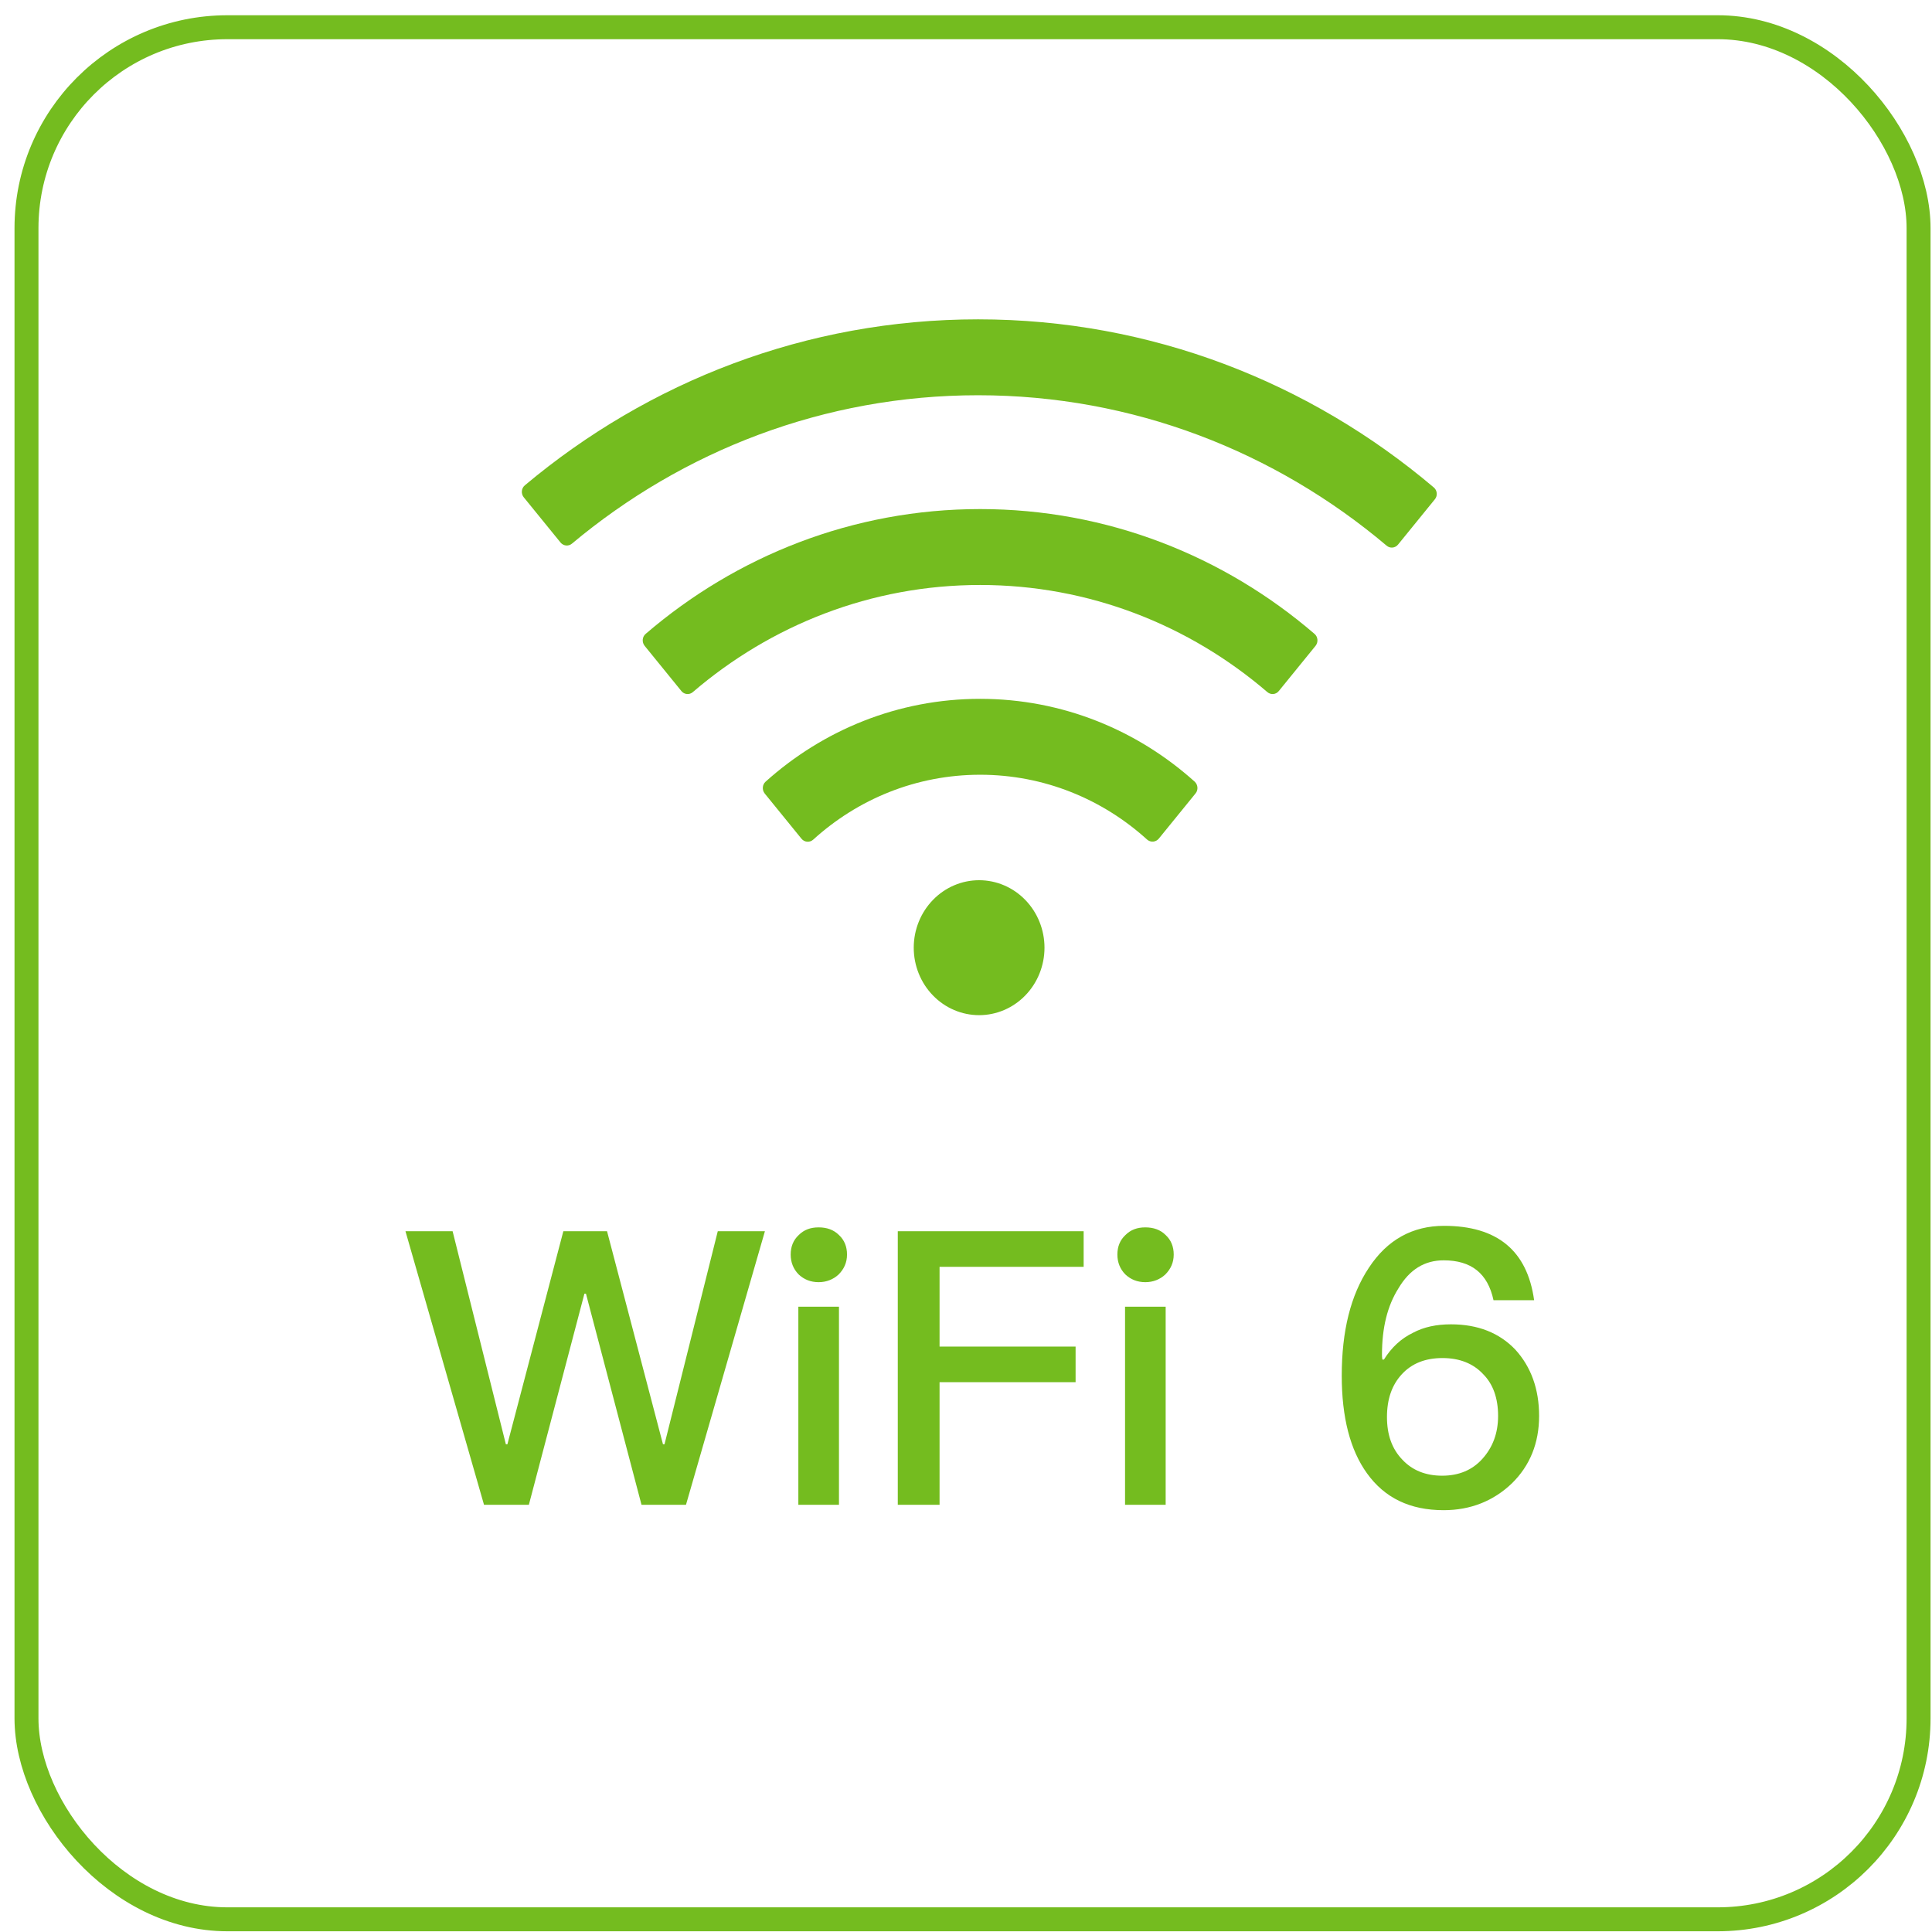
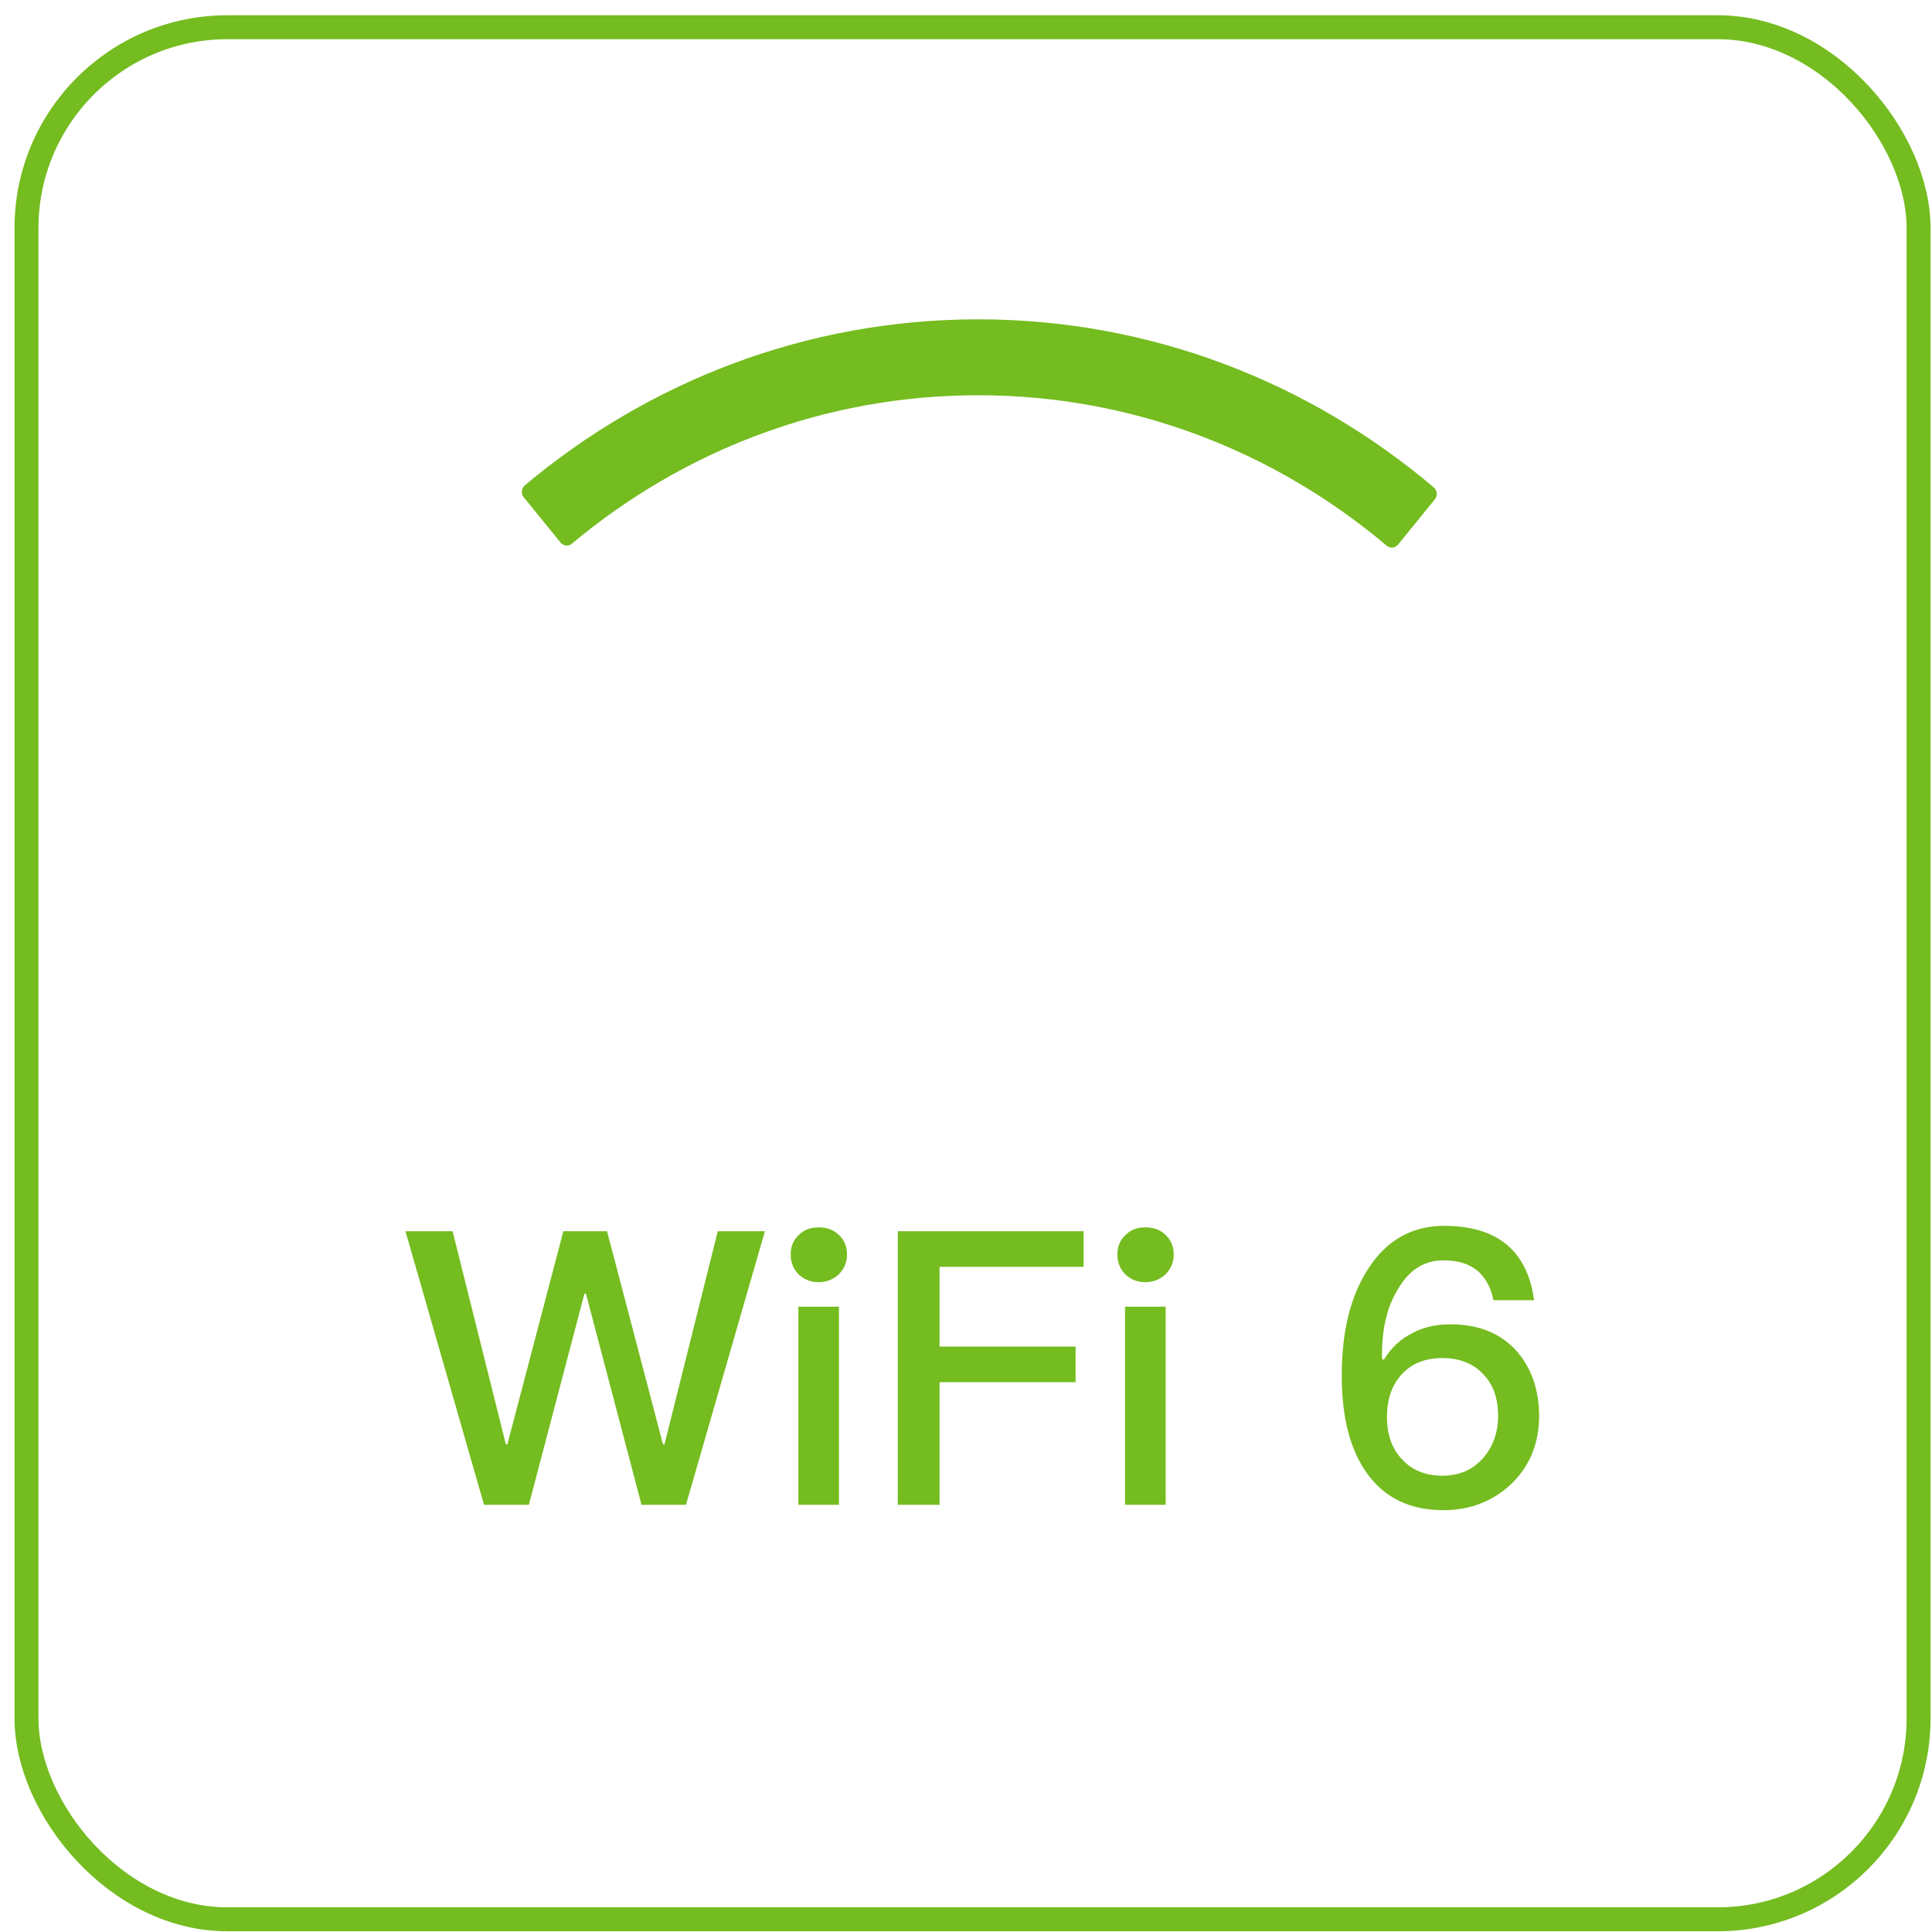
<svg xmlns="http://www.w3.org/2000/svg" width="121" height="121" viewBox="0 0 121 121" fill="none">
  <rect x="1.659" y="1.705" width="118.5" height="118.5" rx="12.583" stroke="#74BC1F" stroke-width="1.5" />
-   <path d="M74.819 48.952C71.224 45.723 66.529 43.768 61.386 43.768C56.242 43.768 51.547 45.723 47.946 48.958C47.741 49.143 47.715 49.473 47.894 49.698L50.197 52.53C50.383 52.755 50.709 52.781 50.926 52.59C53.716 50.054 57.375 48.522 61.386 48.522C65.396 48.522 69.055 50.054 71.844 52.583C72.062 52.775 72.388 52.748 72.574 52.524L74.877 49.691C75.056 49.473 75.03 49.143 74.819 48.952ZM82.329 39.701C76.655 34.821 69.356 31.883 61.386 31.883C53.415 31.883 46.116 34.821 40.435 39.701C40.218 39.886 40.193 40.222 40.372 40.447L42.675 43.28C42.854 43.504 43.18 43.531 43.391 43.346C48.272 39.159 54.547 36.637 61.386 36.637C68.224 36.637 74.499 39.159 79.374 43.346C79.591 43.531 79.911 43.504 80.09 43.28L82.393 40.447C82.572 40.222 82.546 39.886 82.329 39.701Z" fill="#74BC1F" />
  <path d="M89.794 30.525C82.028 23.948 72.087 20 61.257 20C50.497 20 40.62 23.896 32.874 30.393C32.65 30.578 32.618 30.915 32.803 31.146L35.106 33.978C35.285 34.196 35.605 34.229 35.816 34.051C42.77 28.234 51.617 24.754 61.257 24.754C70.967 24.754 79.872 28.287 86.845 34.176C87.062 34.361 87.382 34.328 87.561 34.104L89.864 31.271C90.049 31.047 90.017 30.71 89.794 30.525Z" fill="#74BC1F" />
-   <path d="M57.227 59.353C57.227 60.474 57.659 61.549 58.427 62.341C59.194 63.134 60.236 63.579 61.322 63.579C62.407 63.579 63.449 63.134 64.216 62.341C64.984 61.549 65.416 60.474 65.416 59.353C65.416 58.232 64.984 57.157 64.216 56.365C63.449 55.572 62.407 55.127 61.322 55.127C60.236 55.127 59.194 55.572 58.427 56.365C57.659 57.157 57.227 58.232 57.227 59.353Z" fill="#74BC1F" />
  <path d="M25.394 77.11H28.346L31.682 90.454H31.778L35.282 77.11H38.018L41.522 90.454H41.618L44.954 77.11H47.906L42.962 94.246H40.178L36.698 81.022H36.602L33.122 94.246H30.314L25.394 77.11ZM51.272 76.87C51.776 76.87 52.208 77.014 52.544 77.35C52.88 77.662 53.048 78.07 53.048 78.574C53.048 79.078 52.856 79.486 52.52 79.822C52.184 80.134 51.752 80.302 51.272 80.302C50.768 80.302 50.36 80.134 50.024 79.822C49.688 79.486 49.52 79.054 49.52 78.574C49.52 78.07 49.688 77.662 50.024 77.35C50.36 77.014 50.768 76.87 51.272 76.87ZM50 81.838H52.544V94.246H50V81.838ZM56.228 77.11H67.868V79.342H58.844V84.334H67.364V86.566H58.844V94.246H56.228V77.11ZM71.733 76.87C72.237 76.87 72.669 77.014 73.005 77.35C73.341 77.662 73.509 78.07 73.509 78.574C73.509 79.078 73.317 79.486 72.981 79.822C72.645 80.134 72.213 80.302 71.733 80.302C71.229 80.302 70.821 80.134 70.485 79.822C70.149 79.486 69.981 79.054 69.981 78.574C69.981 78.07 70.149 77.662 70.485 77.35C70.821 77.014 71.229 76.87 71.733 76.87ZM70.461 81.838H73.005V94.246H70.461V81.838ZM90.441 76.774C93.753 76.774 95.649 78.31 96.081 81.43H93.537C93.177 79.75 92.145 78.934 90.417 78.934C89.217 78.934 88.281 79.51 87.585 80.686C86.889 81.79 86.553 83.158 86.553 84.838C86.553 84.91 86.553 85.006 86.577 85.15H86.673C87.153 84.382 87.753 83.83 88.497 83.47C89.169 83.11 89.961 82.942 90.873 82.942C92.553 82.942 93.897 83.47 94.905 84.526C95.889 85.606 96.393 86.998 96.393 88.678C96.393 90.382 95.817 91.798 94.689 92.902C93.537 94.006 92.097 94.582 90.417 94.582C88.305 94.582 86.721 93.814 85.617 92.278C84.561 90.814 84.033 88.774 84.033 86.158C84.033 83.374 84.585 81.118 85.737 79.39C86.889 77.638 88.473 76.774 90.441 76.774ZM90.345 85.054C89.265 85.054 88.425 85.39 87.801 86.062C87.177 86.734 86.865 87.622 86.865 88.75C86.865 89.854 87.177 90.742 87.825 91.414C88.449 92.086 89.289 92.422 90.321 92.422C91.377 92.422 92.217 92.062 92.841 91.366C93.489 90.646 93.825 89.758 93.825 88.678C93.825 87.574 93.513 86.686 92.889 86.062C92.265 85.39 91.401 85.054 90.345 85.054Z" fill="#74BC1F" />
</svg>